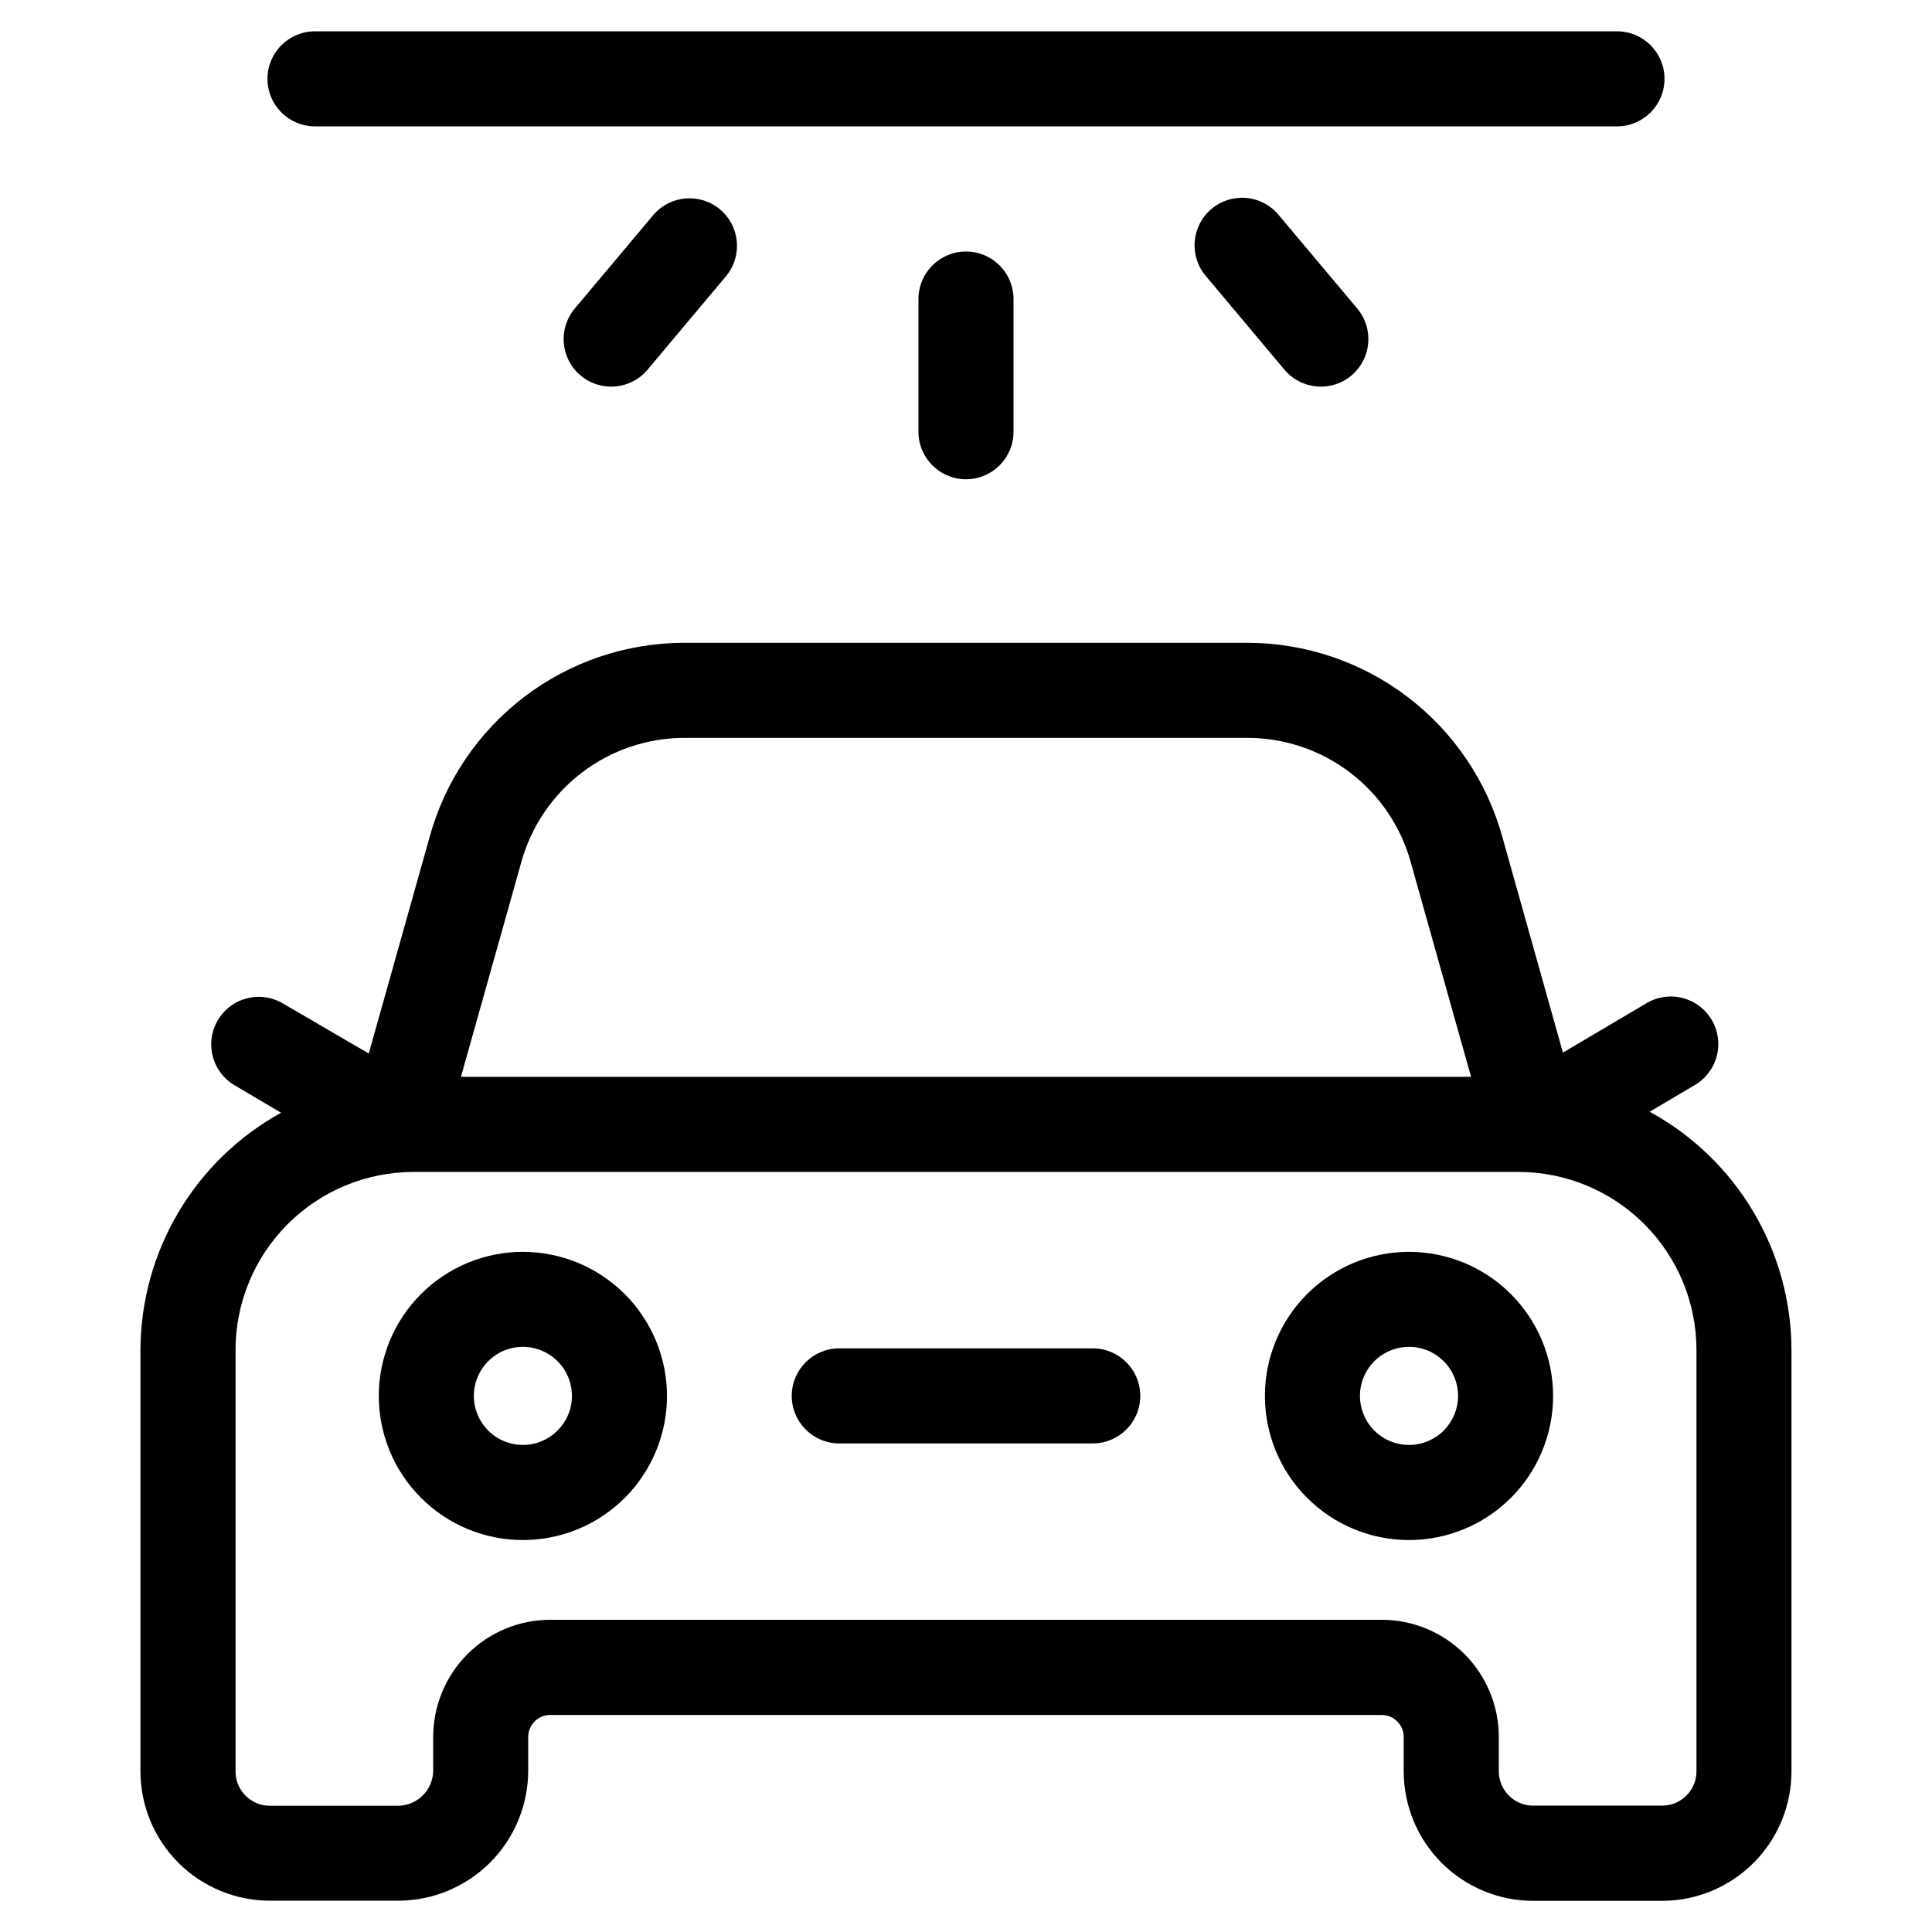
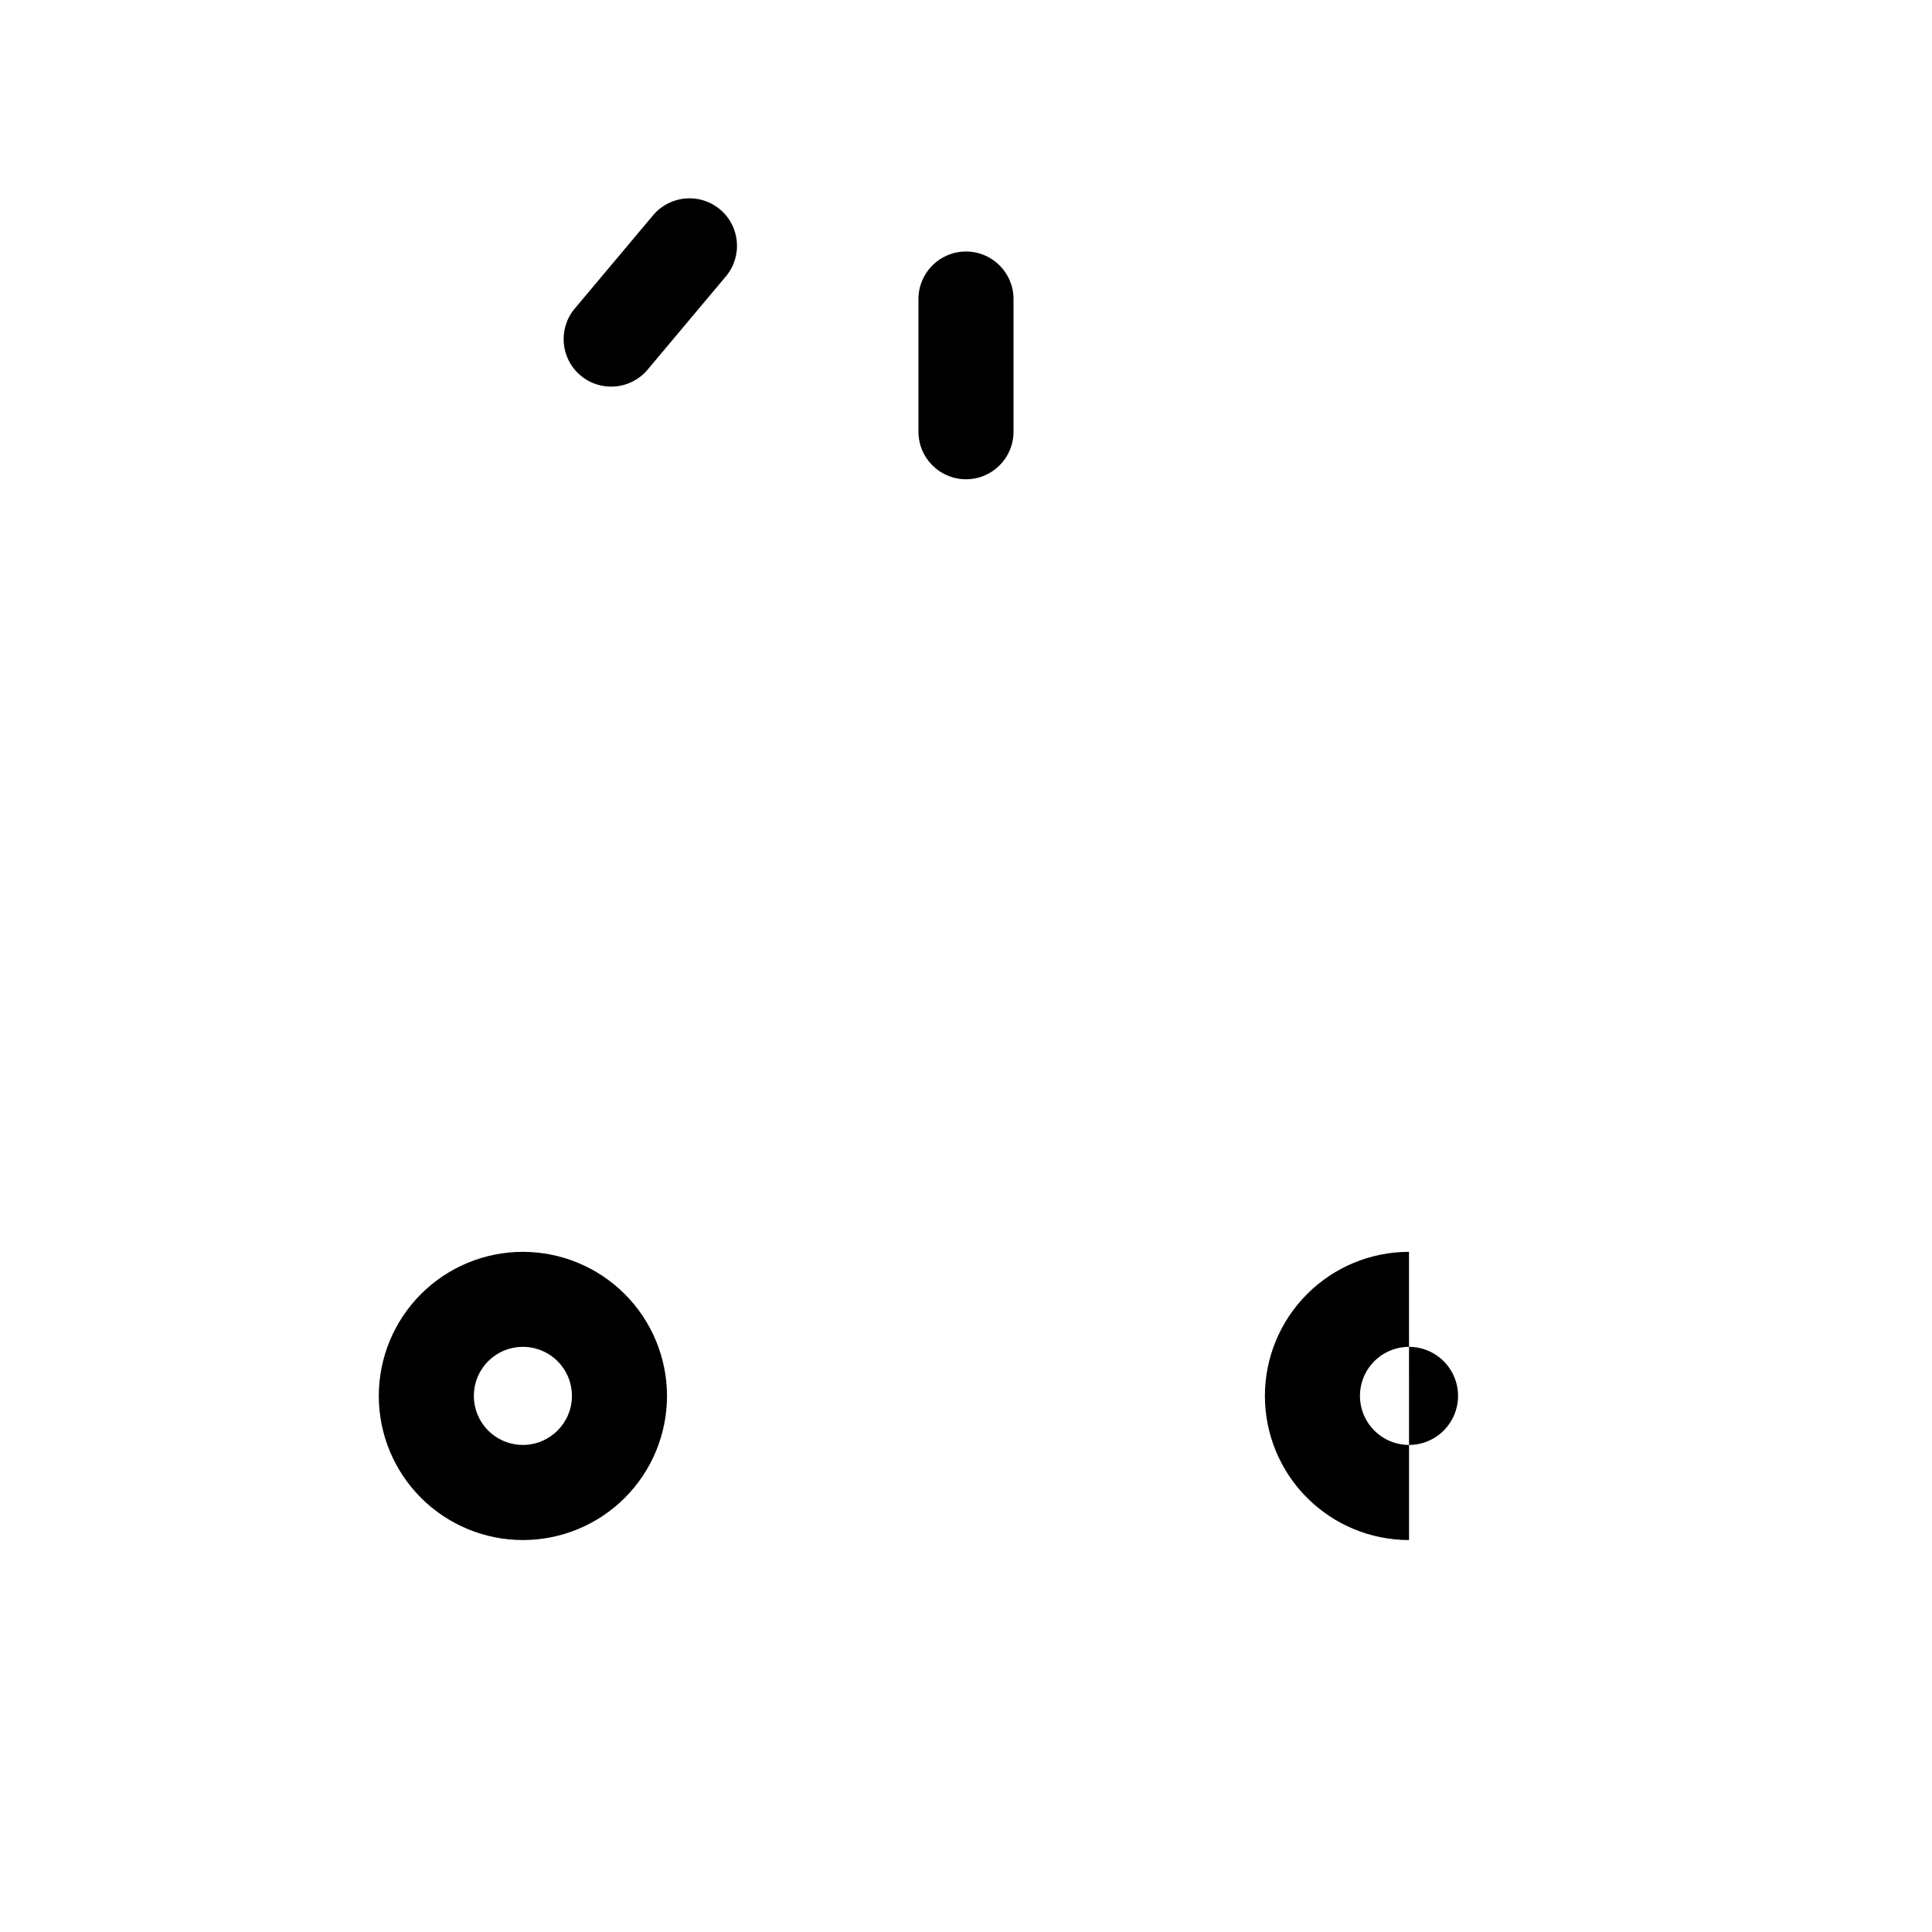
<svg xmlns="http://www.w3.org/2000/svg" fill="#000000" width="800px" height="800px" version="1.1" viewBox="144 144 512 512">
  <g>
    <path d="m282.59 475.75c-10.129-0.004-19.848 4.016-27.012 11.18-7.164 7.16-11.191 16.875-11.195 27.004 0 10.129 4.023 19.848 11.188 27.008 7.164 7.164 16.879 11.188 27.008 11.188 10.133-0.004 19.844-4.027 27.008-11.195 7.16-7.164 11.18-16.879 11.176-27.012-0.012-10.117-4.039-19.82-11.195-26.977s-16.855-11.18-26.977-11.195zm0 51.172c-5.258 0.008-10.004-3.156-12.02-8.012-2.019-4.859-0.91-10.453 2.805-14.172 3.719-3.723 9.309-4.836 14.168-2.824 4.859 2.008 8.027 6.75 8.027 12.008-0.008 7.168-5.812 12.98-12.98 13z" />
-     <path d="m517.4 475.75c-10.129 0-19.844 4.023-27.004 11.188-7.164 7.164-11.188 16.879-11.184 27.008 0 10.129 4.027 19.844 11.191 27.004s16.879 11.184 27.008 11.18c10.129-0.004 19.844-4.031 27.004-11.195 7.16-7.164 11.18-16.883 11.172-27.012-0.008-10.125-4.035-19.828-11.195-26.988-7.16-7.156-16.867-11.18-26.992-11.184zm0 51.172c-5.258 0-9.996-3.168-12.008-8.023-2.012-4.859-0.898-10.449 2.816-14.168 3.719-3.715 9.309-4.828 14.168-2.816 4.856 2.012 8.023 6.75 8.023 12.008 0 3.449-1.371 6.754-3.809 9.191s-5.742 3.809-9.191 3.809z" />
-     <path d="m433.59 501.33h-67.176c-6.957 0-12.594 5.637-12.594 12.594s5.637 12.598 12.594 12.598h67.176c6.957 0 12.594-5.641 12.594-12.598s-5.637-12.594-12.594-12.594z" />
-     <path d="m581.18 438.62 11.754-6.953h0.004c2.957-1.66 5.117-4.438 6-7.711 0.883-3.273 0.406-6.766-1.32-9.684-1.723-2.918-4.551-5.019-7.844-5.824-3.293-0.809-6.773-0.254-9.648 1.539l-21.934 12.965-16.039-57.098v-0.004c-4.078-14.781-12.891-27.82-25.082-37.121-12.191-9.301-27.094-14.352-42.43-14.383h-149.3 0.004c-15.336 0.008-30.246 5.051-42.438 14.352-12.195 9.301-20.996 22.348-25.059 37.137l-16.121 57.352-22.504-13.117c-2.879-1.789-6.356-2.344-9.648-1.539-3.293 0.809-6.121 2.91-7.844 5.828-1.727 2.918-2.203 6.406-1.32 9.68 0.879 3.273 3.043 6.055 6 7.711l12.074 7.137v0.004c-11.25 6.207-20.637 15.309-27.191 26.363-6.551 11.055-10.027 23.66-10.074 36.512v111.7-0.004c0.023 9.082 3.644 17.785 10.066 24.203 6.426 6.418 15.129 10.027 24.211 10.039h34.023c9.133-0.008 17.887-3.637 24.344-10.09 6.461-6.453 10.098-15.203 10.117-24.336v-8.984c0.008-3.203 2.606-5.801 5.809-5.809h220.4c3.203 0.008 5.801 2.606 5.809 5.809v9.168c0.016 9.09 3.629 17.797 10.055 24.223 6.426 6.426 15.137 10.043 24.223 10.055h34.207c9.086-0.012 17.797-3.629 24.223-10.055 6.426-6.426 10.043-15.133 10.055-24.223v-111.73c-0.035-12.922-3.543-25.598-10.156-36.699-6.609-11.102-16.082-20.223-27.43-26.41zm-255.83-99.082h149.3-0.004c9.844 0.023 19.402 3.277 27.219 9.262 7.812 5.981 13.449 14.359 16.043 23.855l15.938 56.711h-267.69l15.973-56.812c2.606-9.473 8.242-17.828 16.051-23.793 7.805-5.961 17.352-9.203 27.176-9.223zm268.23 273.89c-0.008 5.012-4.07 9.074-9.086 9.086h-34.207c-5.016-0.012-9.078-4.074-9.086-9.086v-9.172c-0.012-8.215-3.285-16.094-9.094-21.906-5.812-5.809-13.688-9.078-21.906-9.094h-220.4c-8.215 0.016-16.094 3.285-21.906 9.094-5.809 5.812-9.078 13.691-9.094 21.906v9.02c-0.07 5.09-4.18 9.199-9.27 9.27h-34.023c-5.016-0.008-9.078-4.07-9.086-9.086v-111.73c0.012-12.5 4.984-24.484 13.82-33.324 8.836-8.84 20.82-13.816 33.32-13.832h292.88c12.5 0.016 24.484 4.992 33.32 13.832 8.836 8.84 13.809 20.824 13.82 33.324z" />
+     <path d="m517.4 475.75c-10.129 0-19.844 4.023-27.004 11.188-7.164 7.164-11.188 16.879-11.184 27.008 0 10.129 4.027 19.844 11.191 27.004s16.879 11.184 27.008 11.18zm0 51.172c-5.258 0-9.996-3.168-12.008-8.023-2.012-4.859-0.898-10.449 2.816-14.168 3.719-3.715 9.309-4.828 14.168-2.816 4.856 2.012 8.023 6.75 8.023 12.008 0 3.449-1.371 6.754-3.809 9.191s-5.742 3.809-9.191 3.809z" />
    <path d="m387.4 223.25v35.164c0 6.957 5.641 12.598 12.598 12.598 6.953 0 12.594-5.641 12.594-12.598v-35.164c0-6.957-5.641-12.598-12.594-12.598-6.957 0-12.598 5.641-12.598 12.598z" />
    <path d="m317.19 200.91-20.871 24.855c-4.477 5.328-3.785 13.273 1.543 17.75s13.277 3.781 17.75-1.547l20.875-24.871c4.344-5.336 3.602-13.176-1.672-17.598-5.273-4.426-13.121-3.797-17.625 1.41z" />
-     <path d="m465.06 199.36c-5.32 4.473-6.012 12.41-1.547 17.734l20.875 24.871c4.477 5.328 12.422 6.023 17.75 1.547s6.019-12.422 1.547-17.75l-20.875-24.855c-2.144-2.562-5.227-4.168-8.555-4.457-3.332-0.289-6.641 0.758-9.195 2.91z" />
-     <path d="m585.11 164.89c0-6.957-5.637-12.594-12.594-12.594h-345.04c-6.957 0-12.594 5.637-12.594 12.594s5.637 12.598 12.594 12.598h345.04c6.957 0 12.594-5.641 12.594-12.598z" />
  </g>
</svg>